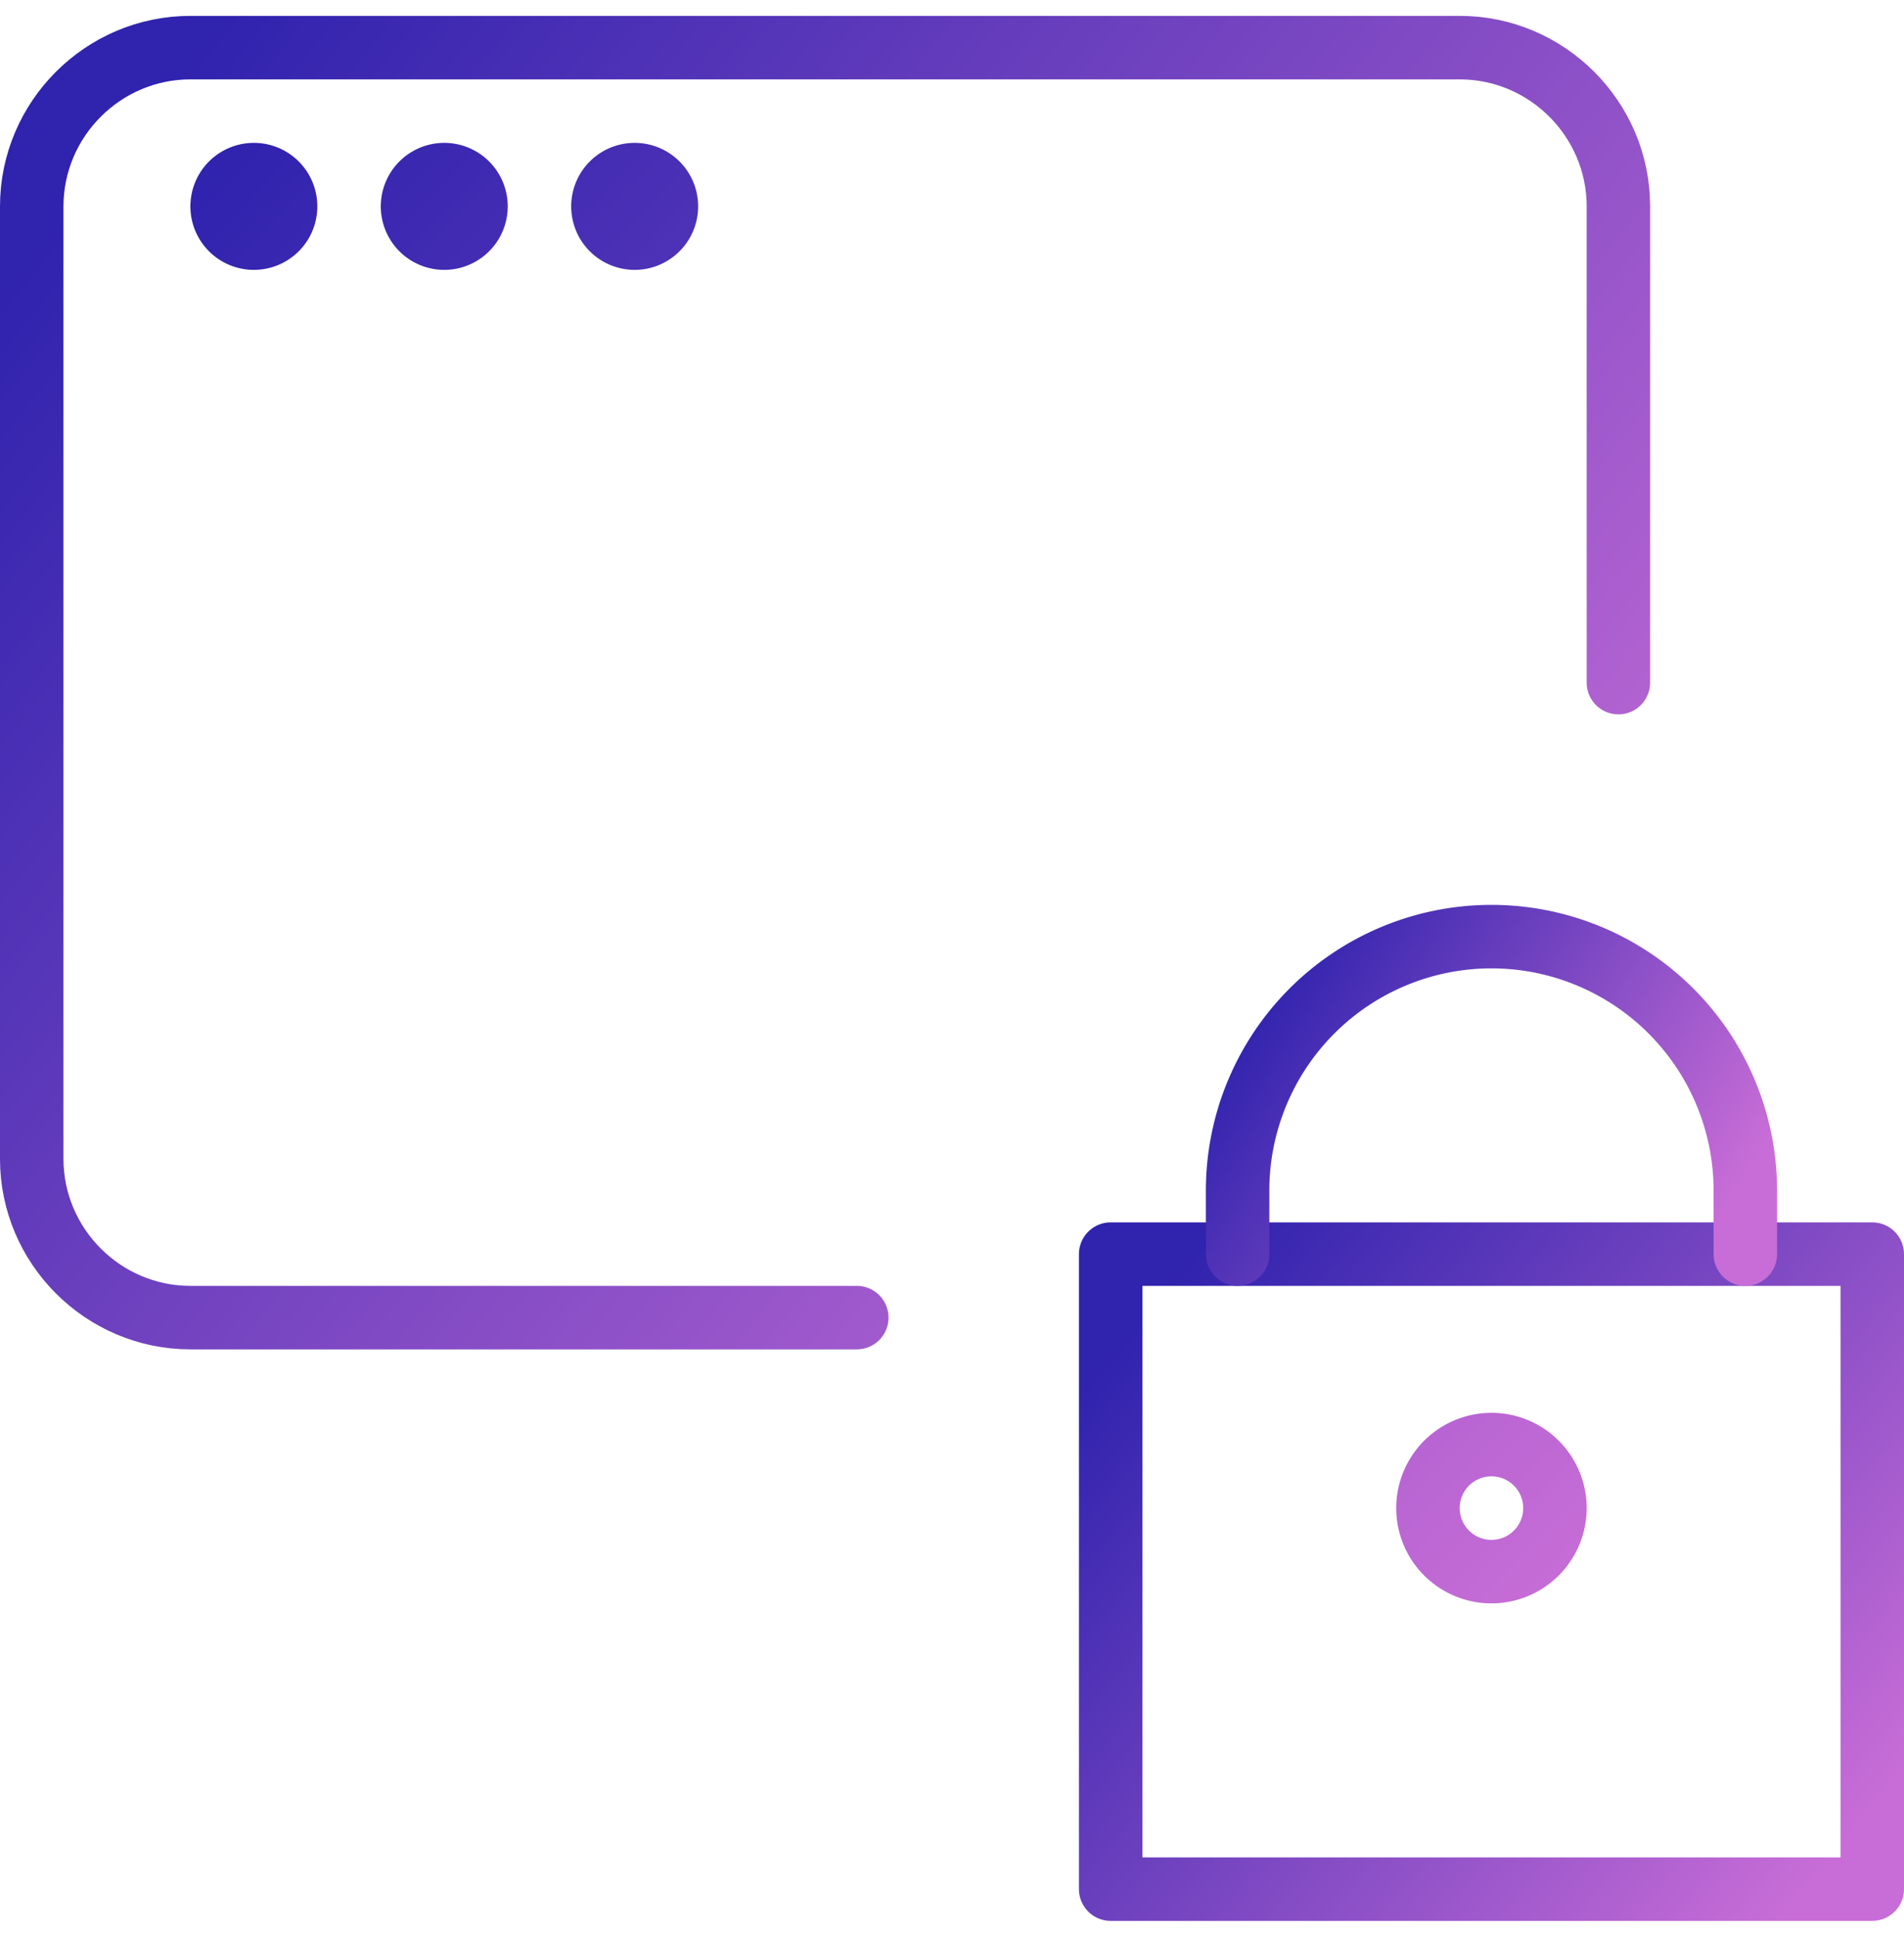
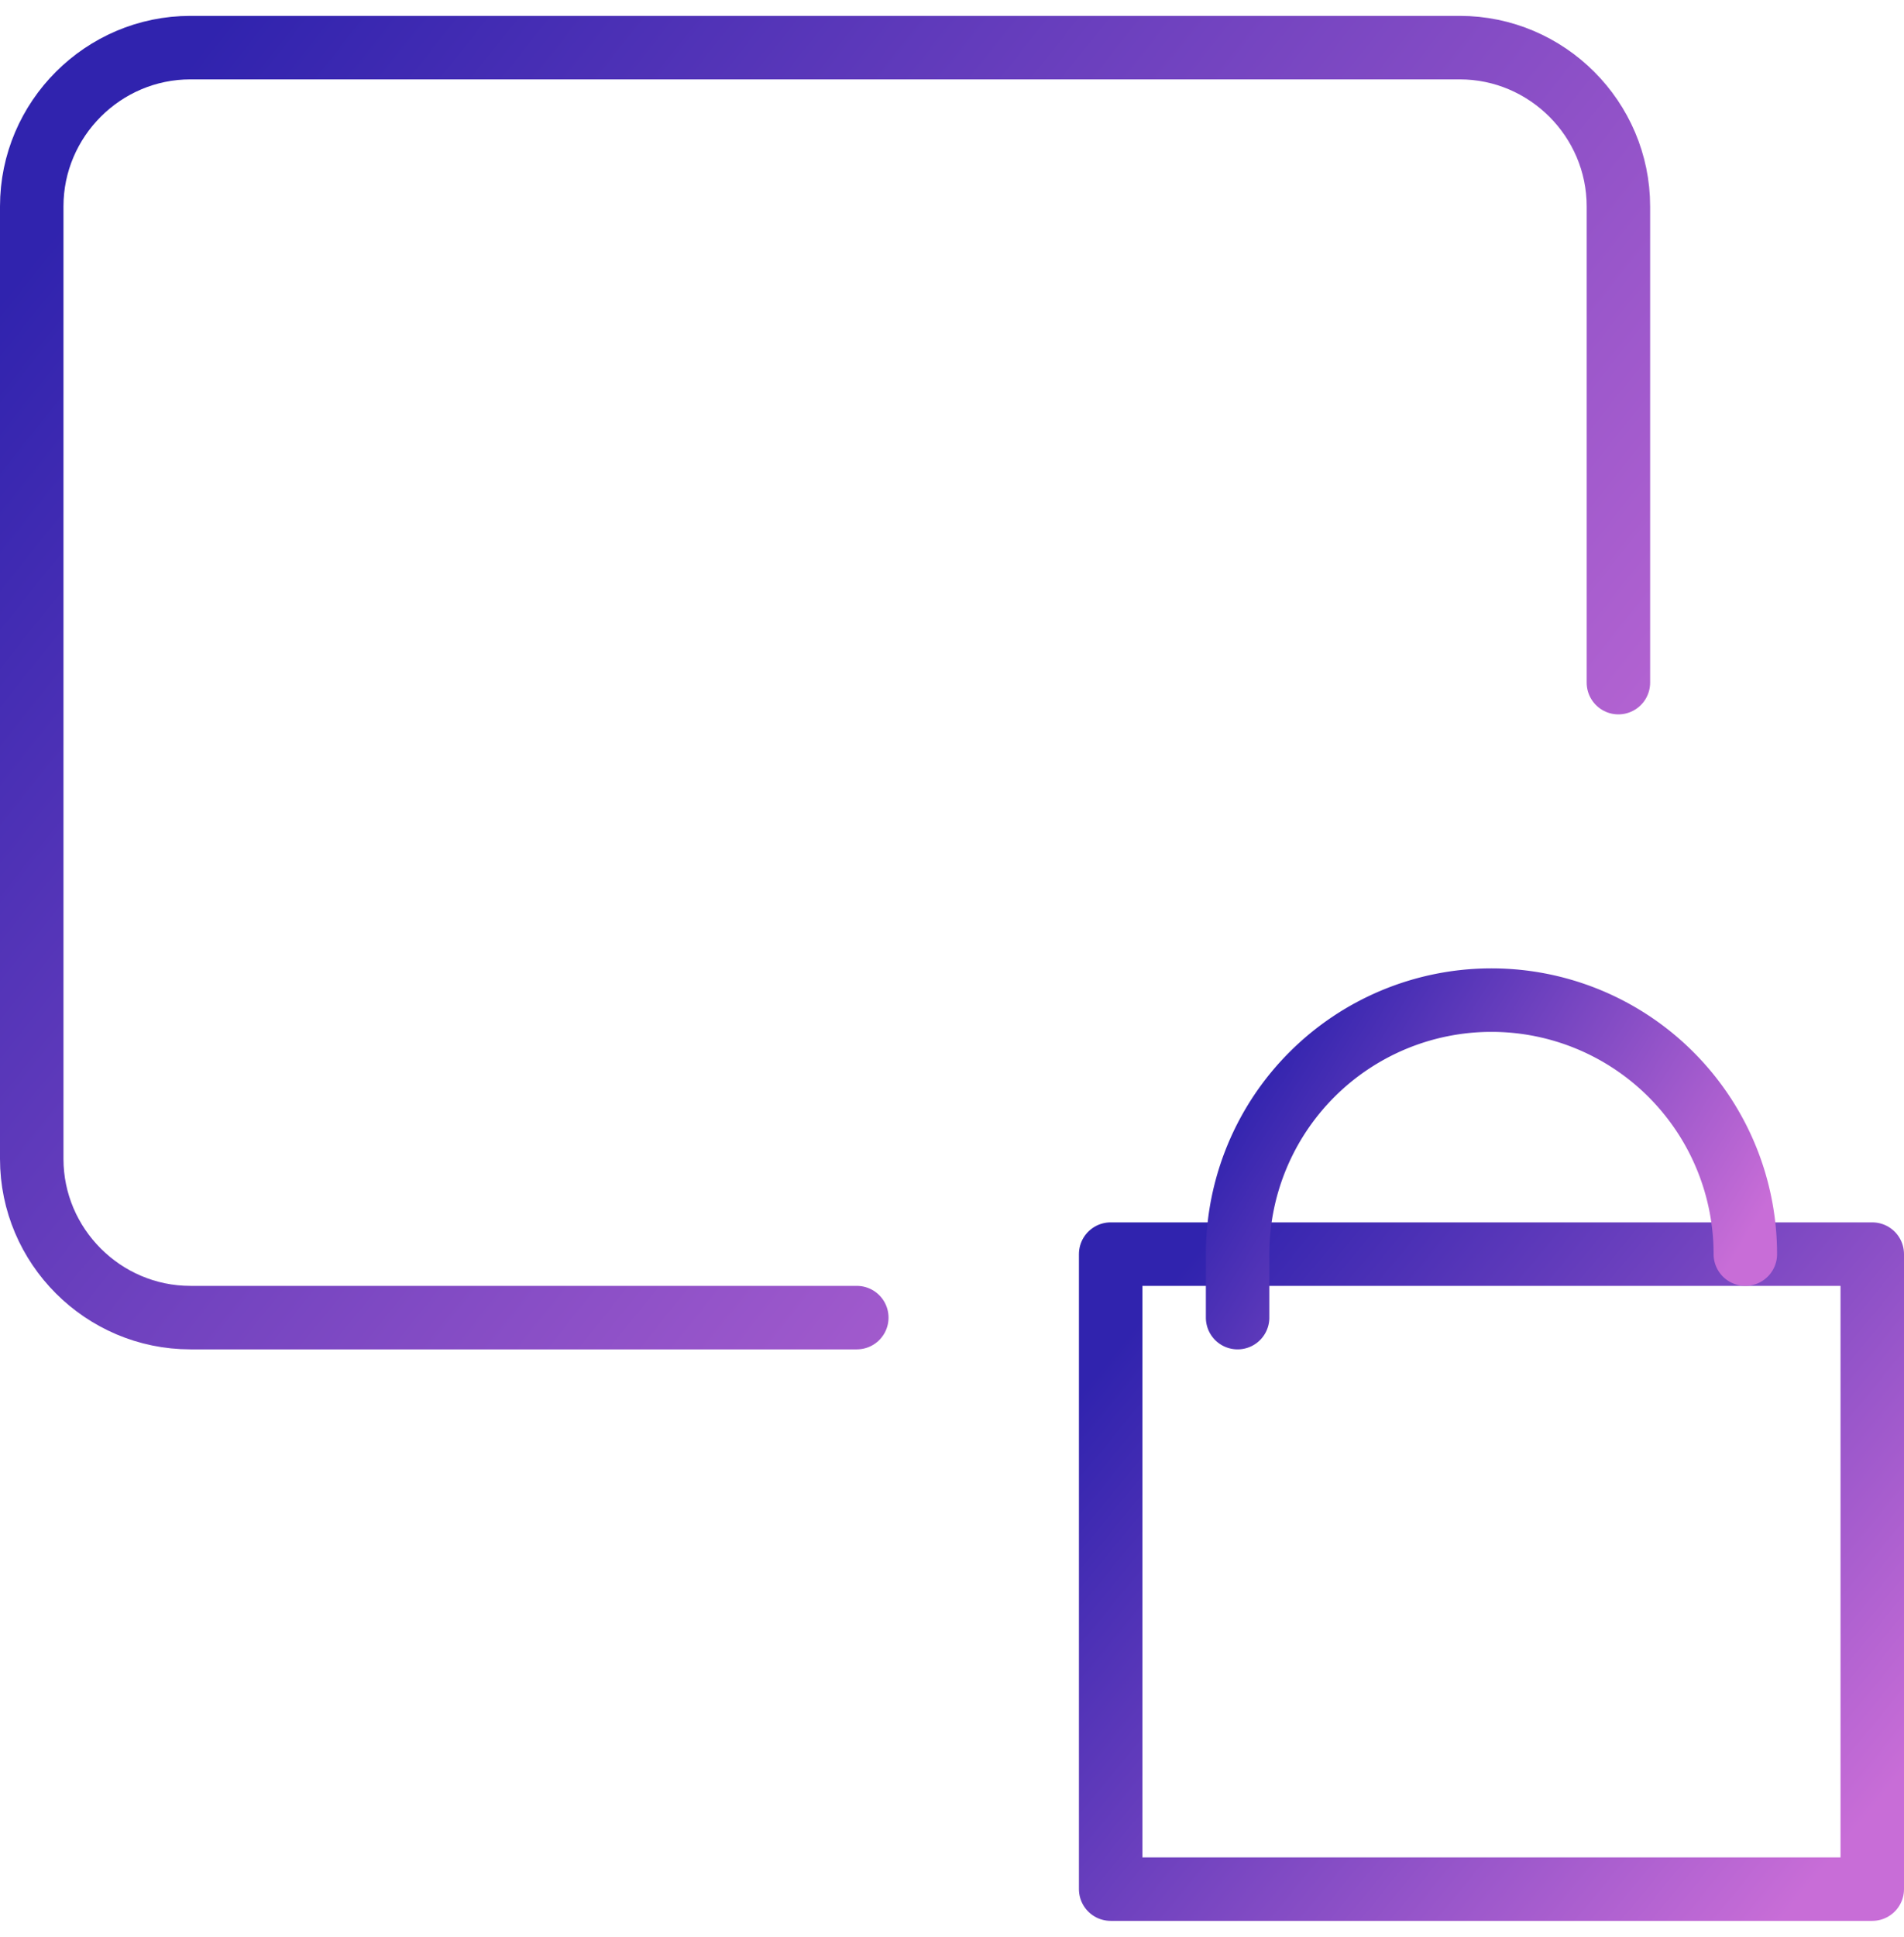
<svg xmlns="http://www.w3.org/2000/svg" xmlns:xlink="http://www.w3.org/1999/xlink" height="61" width="60">
  <linearGradient id="a">
    <stop offset="0" stop-color="#3023ae" />
    <stop offset="1" stop-color="#c86dd7" />
  </linearGradient>
  <linearGradient id="b" x1="0%" x2="102%" xlink:href="#a" y1="15.278%" y2="85.417%" />
  <linearGradient id="c" x1="46.875%" x2="53.25%" xlink:href="#a" y1="0%" y2="101%" />
  <linearGradient id="d" x1="0%" x2="102%" xlink:href="#a" y1="18%" y2="82.64%" />
  <linearGradient id="e" x1="0%" x2="102%" xlink:href="#a" y1="49.98%" y2="50.02%" />
  <linearGradient id="f" x1="0%" x2="102%" xlink:href="#a" y1="0%" y2="101%" />
  <linearGradient id="g" x1="0%" x2="102%" xlink:href="#a" y1="30.469%" y2="69.922%" />
  <g fill="none" fill-rule="evenodd" stroke-linecap="round" stroke-linejoin="round" stroke-width="2" transform="translate(1 1)">
    <path d="M58 58.5H34v-20h24z" stroke="url(#b)" />
    <path d="M46 52.5v-4" stroke="url(#c)" />
    <path d="M26 40.5H5c-2.75 0-5-2.25-5-5v-30c0-2.75 2.25-5 5-5h40c2.75 0 5 2.25 5 5v15" stroke="url(#d)" />
    <path d="M0 10.5h50" stroke="url(#e)" />
    <g stroke="url(#f)">
-       <path d="M8 5.5a1 1 0 1 1-2 0 1 1 0 0 1 2 0zm6 0a1 1 0 1 1-2 0 1 1 0 0 1 2 0zm6 0a1 1 0 1 1-2 0 1 1 0 0 1 2 0zm28 41a2 2 0 1 1-4.001-.001A2 2 0 0 1 48 46.5z" />
-     </g>
-     <path d="M54 38.5v-2a8 8 0 0 0-16 0v2" stroke="url(#g)" />
+       </g>
+     <path d="M54 38.5a8 8 0 0 0-16 0v2" stroke="url(#g)" />
  </g>
</svg>